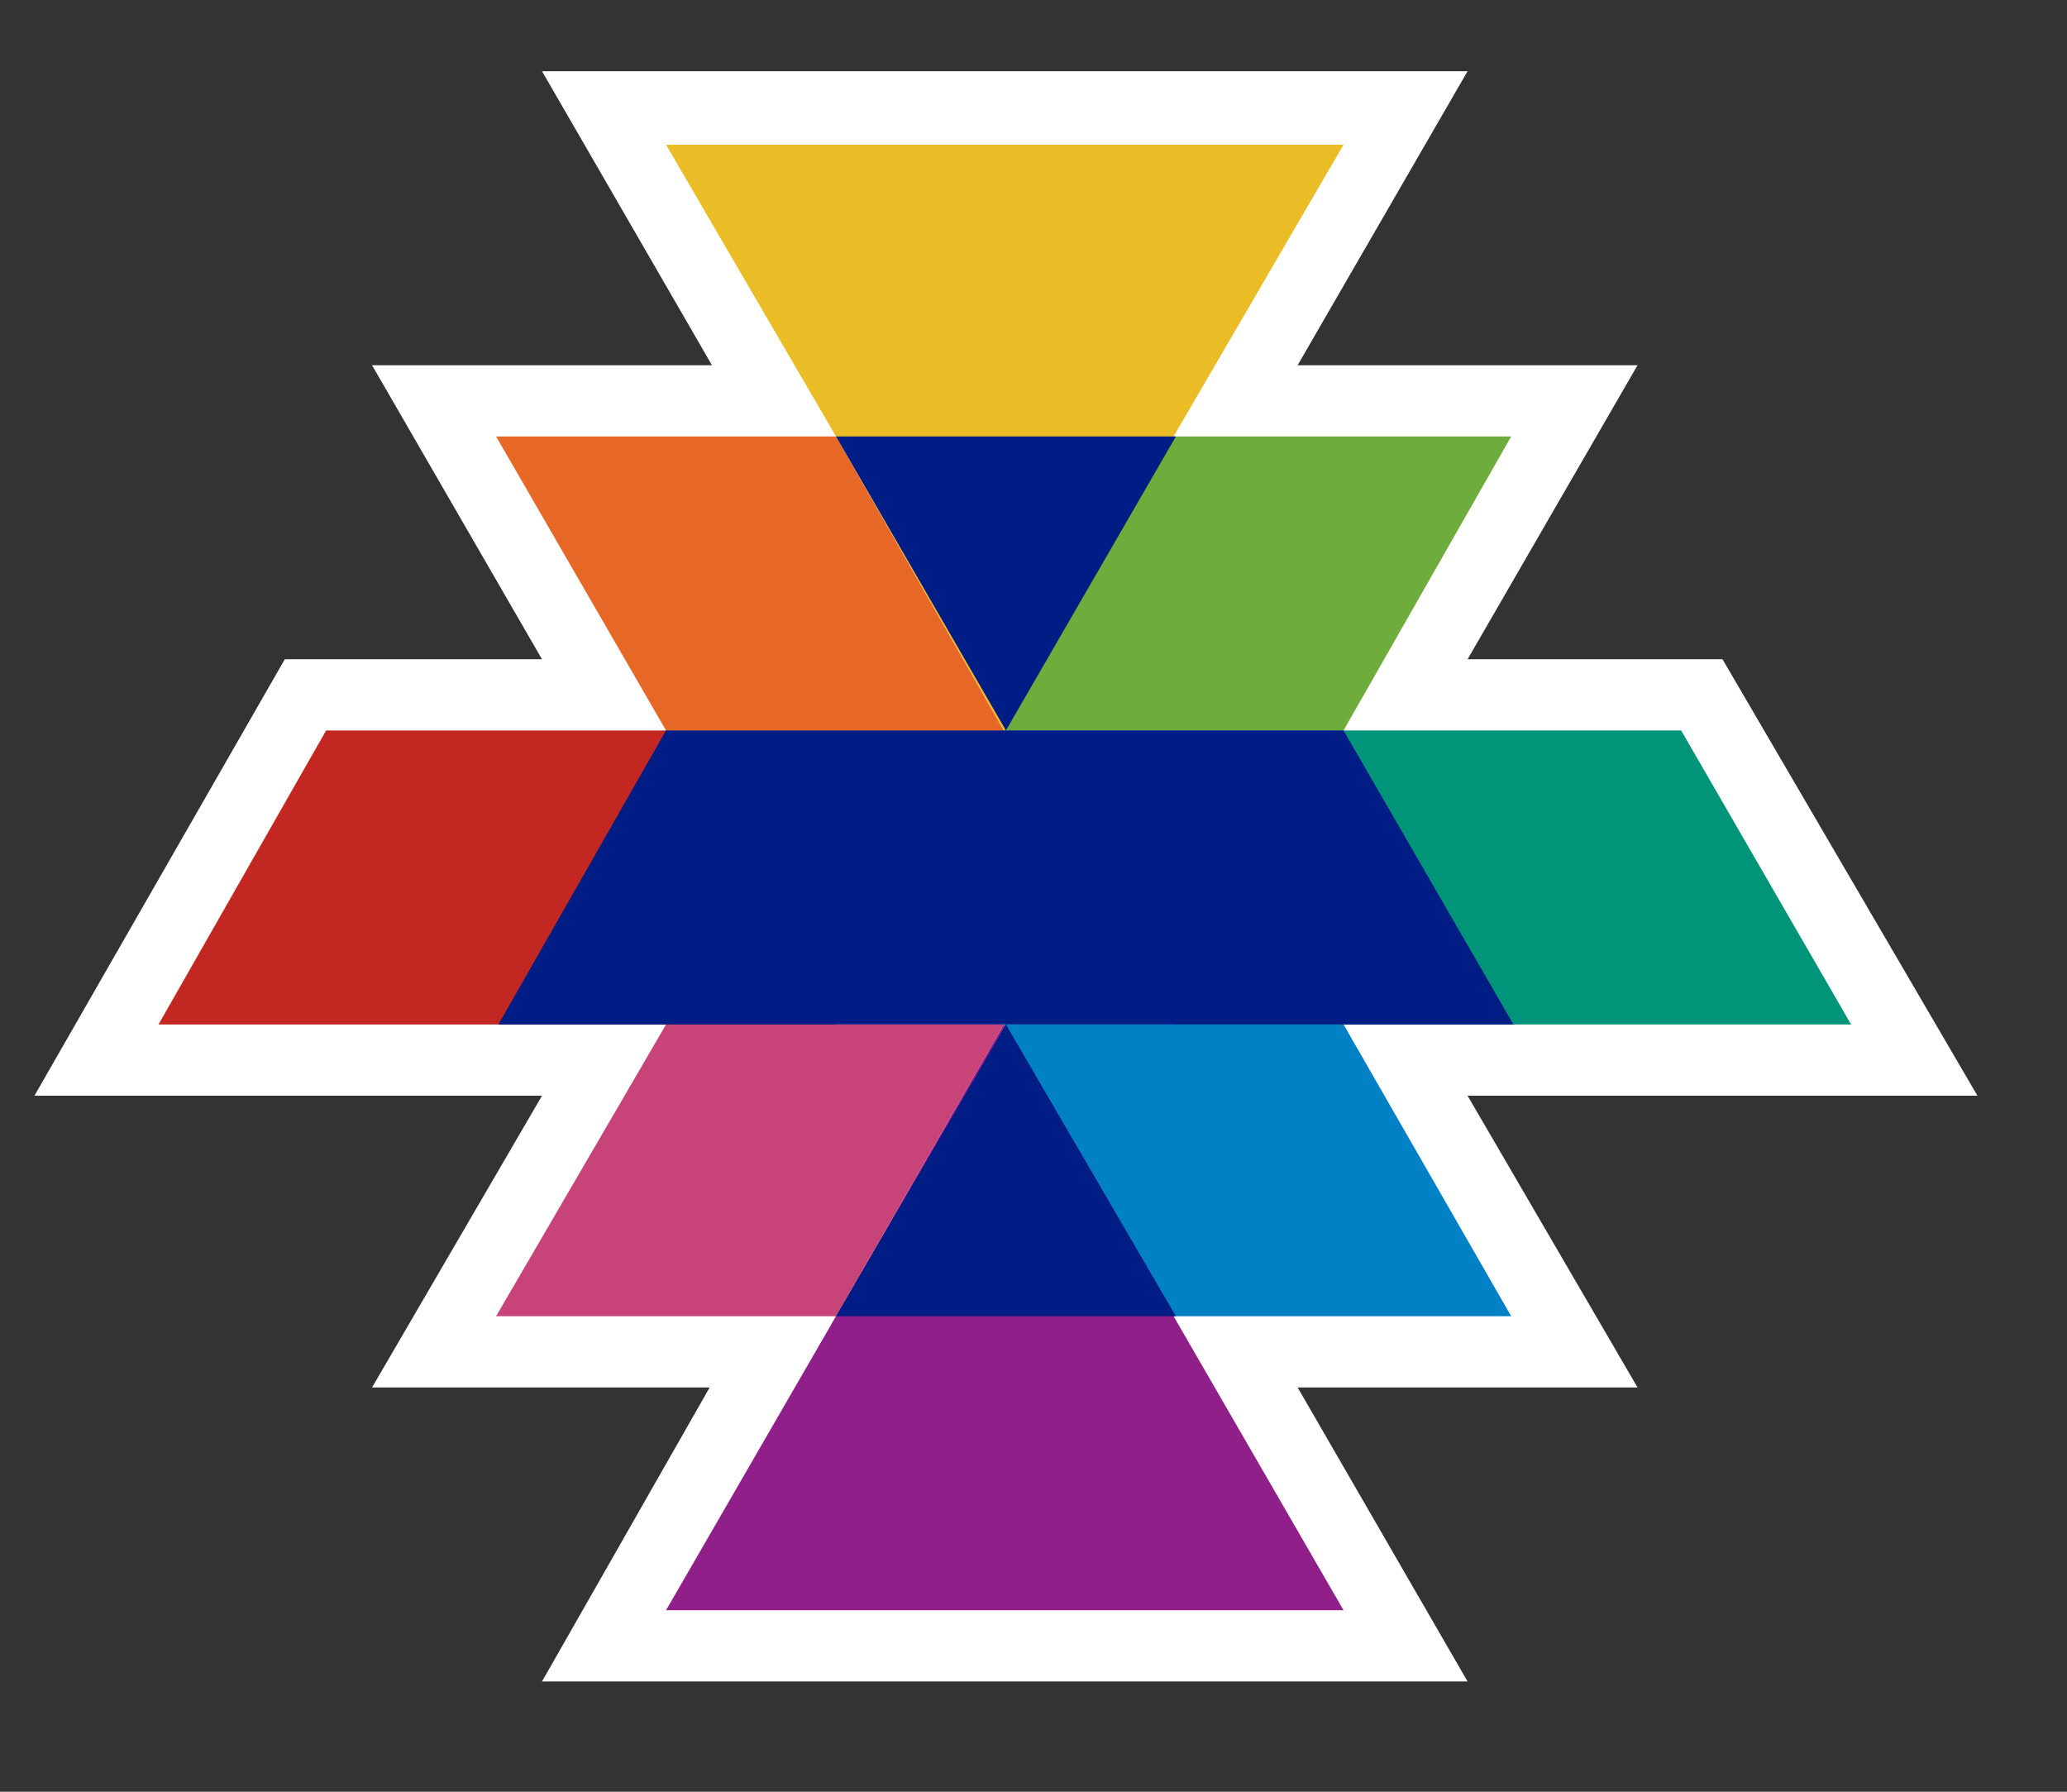
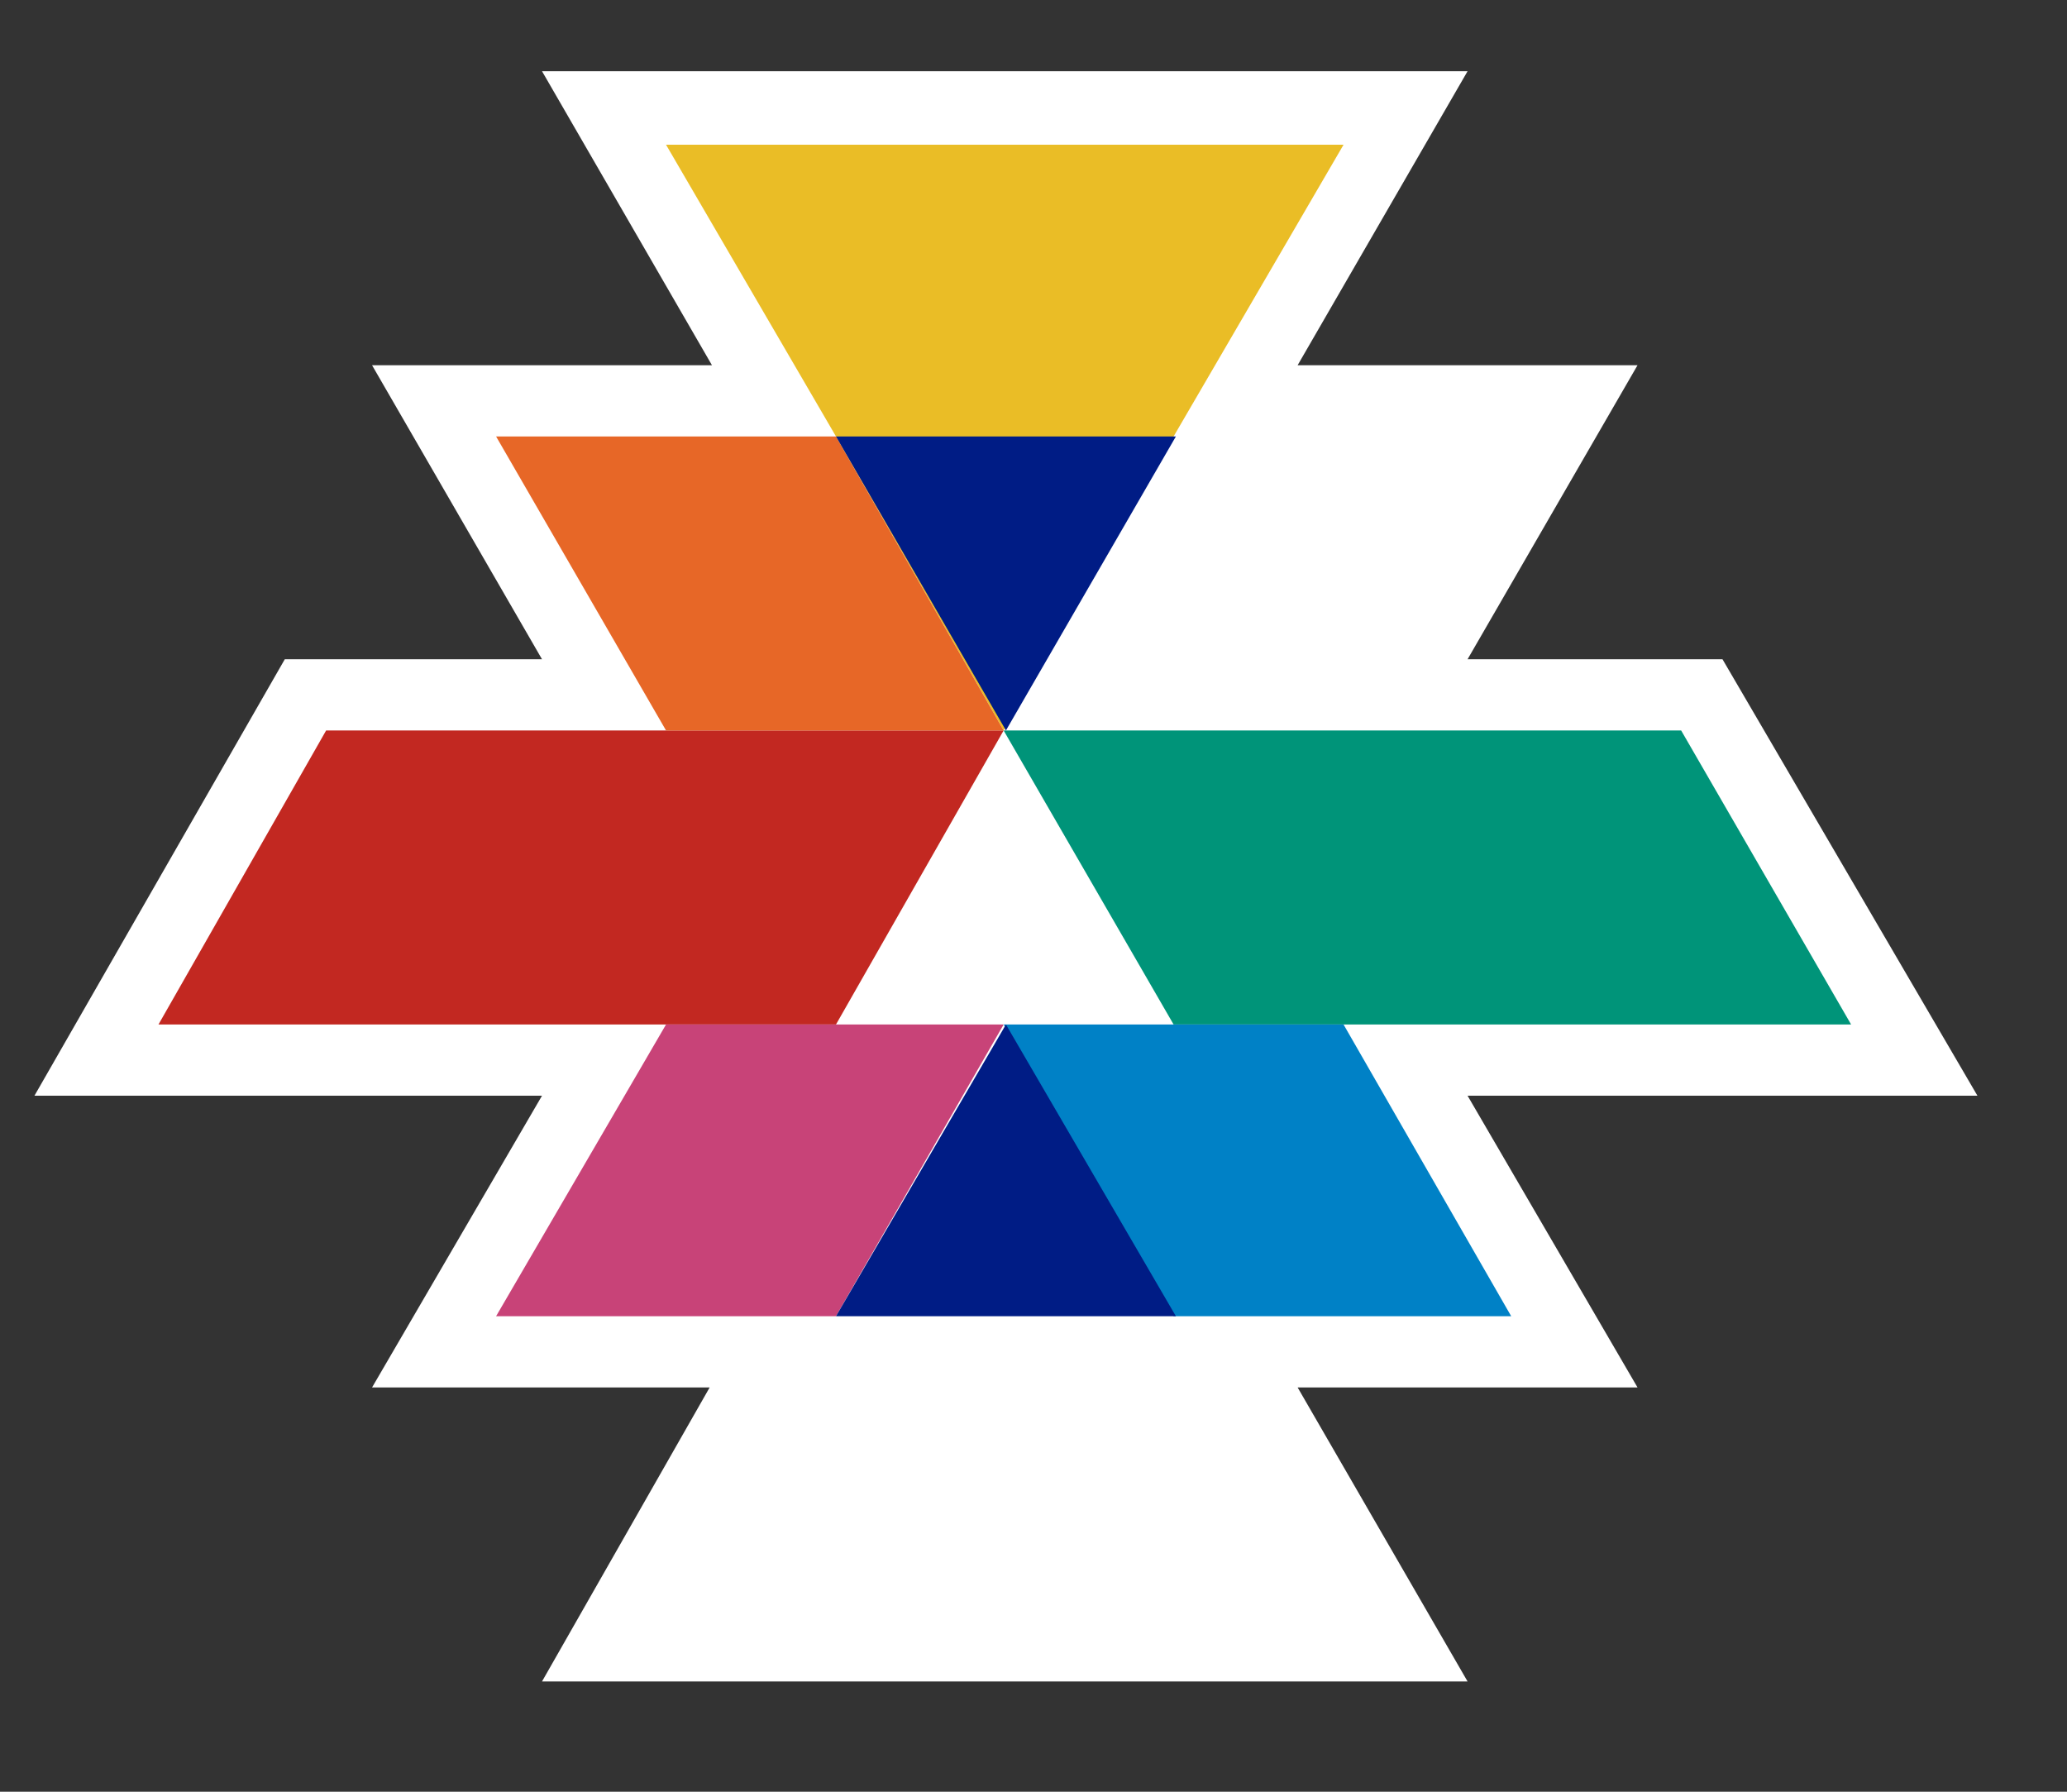
<svg xmlns="http://www.w3.org/2000/svg" version="1.0" id="Layer_1" xmlnsX="http://ns.adobe.com/Extensibility/1.0/" xmlnsI="http://ns.adobe.com/AdobeIllustrator/10.0/" xmlnsGraph="http://ns.adobe.com/Graphs/1.0/" xmlnsXlink="http://www.w3.org/1999/xlink" xmlnsA="http://ns.adobe.com/AdobeSVGViewerExtensions/3.0/" x="0px" y="0px" width="90px" height="78px" viewBox="0 0 90 78" enable-background="new 0 0 90 78" xml:space="preserve">
  <rect x="0" y="0" width="90" height="78" fill="#333333" stroke="none" />
  <polygon fill="#FFFFFF" points="23.6,73.2 30.9,60.4 16.2,60.4 23.6,47.7 1.5,47.7 12.4,28.7 23.6,28.7 16.2,15.9 31,15.9 23.6,3.1  63.9,3.1 56.5,15.9 71.3,15.9 63.9,28.7 75,28.7 86.1,47.7 63.9,47.7 71.3,60.4 56.5,60.4 63.9,73.2 " />
-   <polygon fill="#911F89" points="43.7,44.6 51.1,57.3 58.5,70.1 43.7,70.1 29,70.1 36.4,57.3 " />
  <polygon fill="#EABD26" points="43.7,31.8 36.4,19 29,6.3 43.7,6.3 58.5,6.3 51.1,19 " />
-   <polygon fill="#6EAD3B" points="58.5,31.8 43.7,31.8 51.1,19 65.8,19 " />
  <polygon fill="#C22821" points="36.4,44.6 6.9,44.6 14.2,31.8 43.7,31.8 " />
  <polygon fill="#E76727" points="29,31.8 43.7,31.8 36.4,19 21.6,19 " />
  <polygon fill="#009479" points="51.1,44.6 80.6,44.6 73.2,31.8 43.7,31.8 " />
  <polygon fill="#C84378" points="29,44.6 43.7,44.6 36.4,57.3 21.6,57.3 " />
  <polygon fill="#0081C6" points="58.5,44.6 43.7,44.6 51.1,57.3 65.8,57.3 " />
-   <polygon fill="#001C85" points="58.5,31.8 43.8,31.8 29,31.8 21.7,44.6 43.8,44.6 65.9,44.6 " />
  <polygon fill="#001C85" points="51.2,19 43.8,19 36.4,19 40.1,25.4 43.8,31.8 47.5,25.4 " />
  <polygon fill="#001C85" points="36.4,57.3 51.2,57.3 43.8,44.6 " />
</svg>